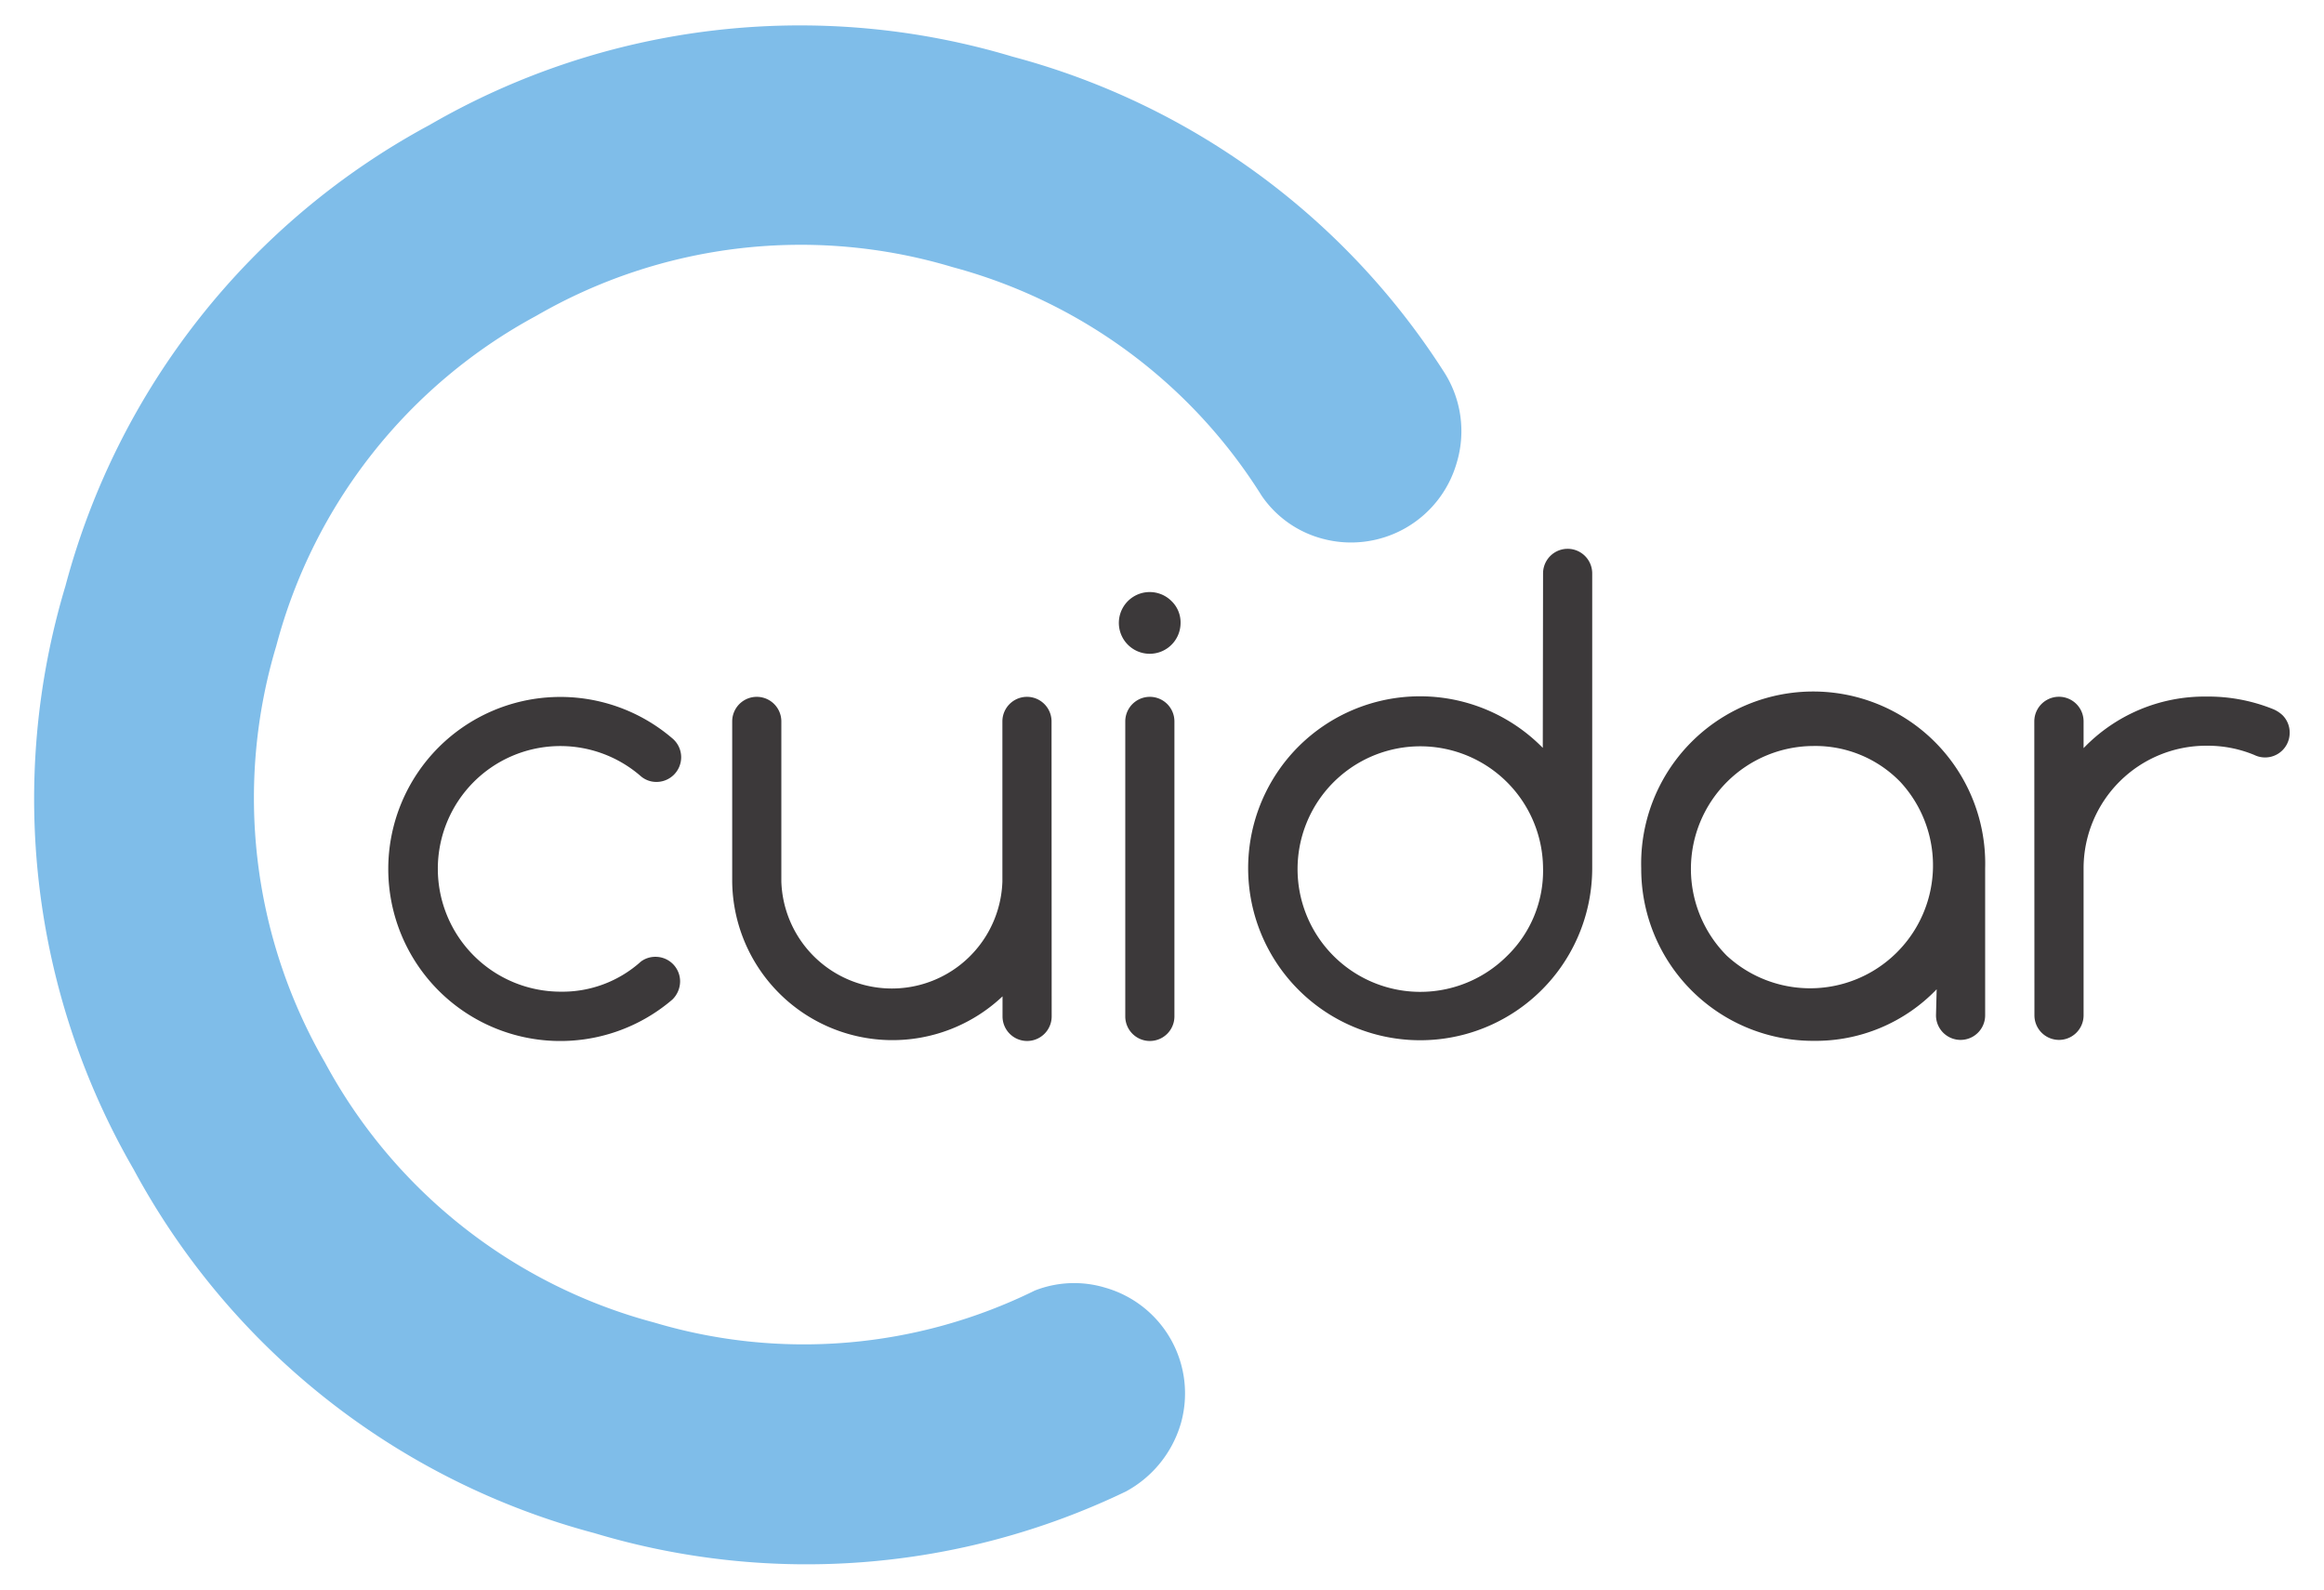
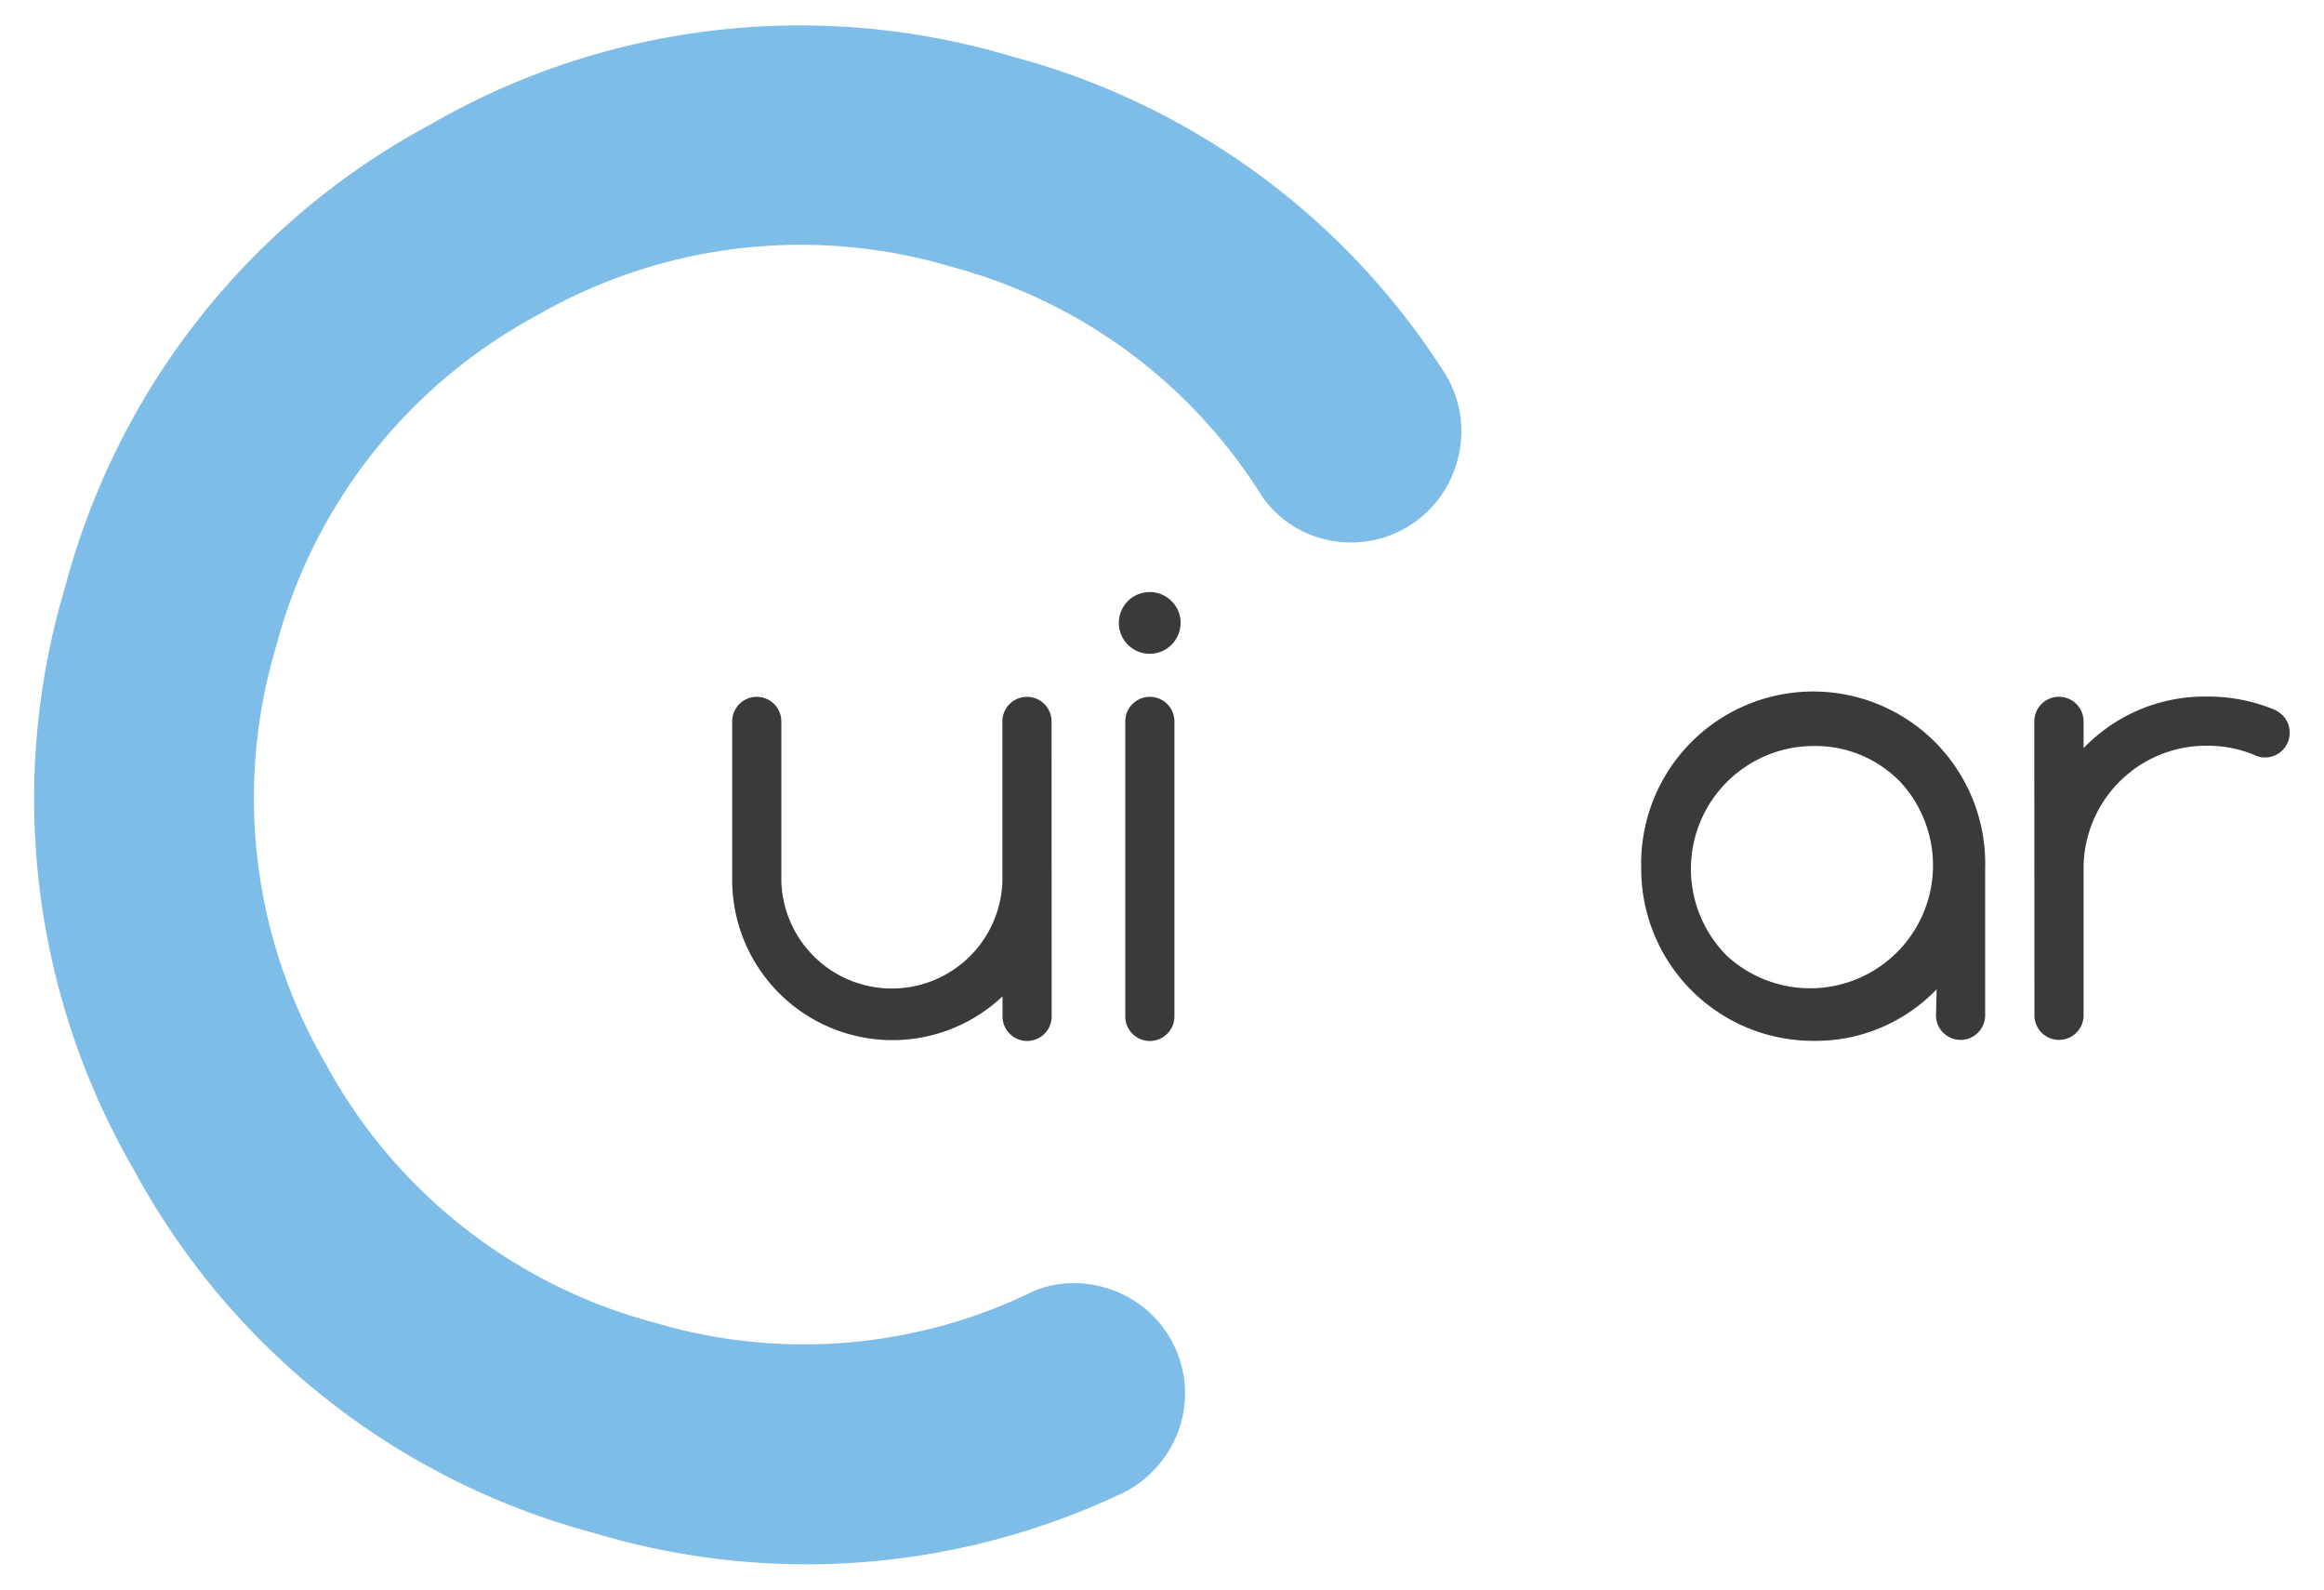
<svg xmlns="http://www.w3.org/2000/svg" id="Camada_1" data-name="Camada 1" viewBox="0 0 174 119">
  <defs>
    <style>.cls-1{fill:#3c393a;}.cls-2{fill:#7fbde9;}</style>
  </defs>
  <title>Prancheta 1</title>
-   <path class="cls-1" d="M49.08,71.62a1.84,1.84,0,0,1,1.84,1.84,1.91,1.91,0,0,1-.58,1.36,12.89,12.89,0,0,1-17.5-.67,12.88,12.88,0,0,1,0-18.21,12.89,12.89,0,0,1,17.5-.67A1.84,1.84,0,0,1,51,56.69a1.85,1.85,0,0,1-1.84,1.84A1.79,1.79,0,0,1,48,58.12a9.17,9.17,0,0,0-12.53.41,9.2,9.2,0,0,0,6.51,15.7,8.78,8.78,0,0,0,6-2.25A1.8,1.8,0,0,1,49.08,71.62Z" />
  <path class="cls-1" d="M78.74,76.08a1.84,1.84,0,0,1-3.68,0V74.58A12,12,0,0,1,54.82,66V54a1.84,1.84,0,0,1,3.68,0V66a8.28,8.28,0,0,0,16.55,0V54a1.84,1.84,0,0,1,3.68,0Z" />
  <path class="cls-1" d="M88.39,46.65A2.31,2.31,0,1,1,87.72,45,2.22,2.22,0,0,1,88.39,46.65ZM84.25,54a1.84,1.84,0,0,1,3.68,0V76.08a1.84,1.84,0,0,1-3.68,0Z" />
-   <path class="cls-1" d="M115.53,42.92a1.84,1.84,0,0,1,3.68,0V65a12.88,12.88,0,1,1-22-9.11,12.88,12.88,0,0,1,18.21,0l.09.09Zm0,22.12a9.19,9.19,0,1,0-2.69,6.51A8.87,8.87,0,0,0,115.53,65Z" />
  <path class="cls-1" d="M145,74.05a12.56,12.56,0,0,1-9.2,3.86A12.87,12.87,0,0,1,122.88,65a12.88,12.88,0,1,1,25.75,0v11a1.84,1.84,0,0,1-3.68,0Zm-9.2-18.21a9.2,9.2,0,0,0-6.51,15.7,9.2,9.2,0,0,0,13-13A8.86,8.86,0,0,0,135.76,55.84Z" />
  <path class="cls-1" d="M152.31,54A1.84,1.84,0,0,1,156,54v2a12.56,12.56,0,0,1,9.2-3.86,13,13,0,0,1,4.94.92,2.37,2.37,0,0,1,.76.48,1.83,1.83,0,0,1,.53,1.31,1.84,1.84,0,0,1-2.65,1.66,9.12,9.12,0,0,0-3.59-.69A9.18,9.18,0,0,0,156,65v11a1.84,1.84,0,0,1-3.68,0Z" />
  <path class="cls-2" d="M82.76,96.39a8.23,8.23,0,0,1,5.66,10.13,8.5,8.5,0,0,1-4.12,5.12,55.17,55.17,0,0,1-39.79,3.12A55.34,55.34,0,0,1,10,87.52,55.34,55.34,0,0,1,4.9,43.86,55.33,55.33,0,0,1,32.15,9.36,55.34,55.34,0,0,1,75.81,4.24a55.18,55.18,0,0,1,32.25,23.52,8.19,8.19,0,0,1,1,6.9A8.23,8.23,0,0,1,99,40.32a8,8,0,0,1-4.53-3.2A39.3,39.3,0,0,0,71.34,20a39.53,39.53,0,0,0-31.19,3.64A39.54,39.54,0,0,0,20.69,48.33a39.53,39.53,0,0,0,3.64,31.2A39.54,39.54,0,0,0,49,99,39.15,39.15,0,0,0,77.48,96.6,8.05,8.05,0,0,1,82.76,96.39Z" />
</svg>